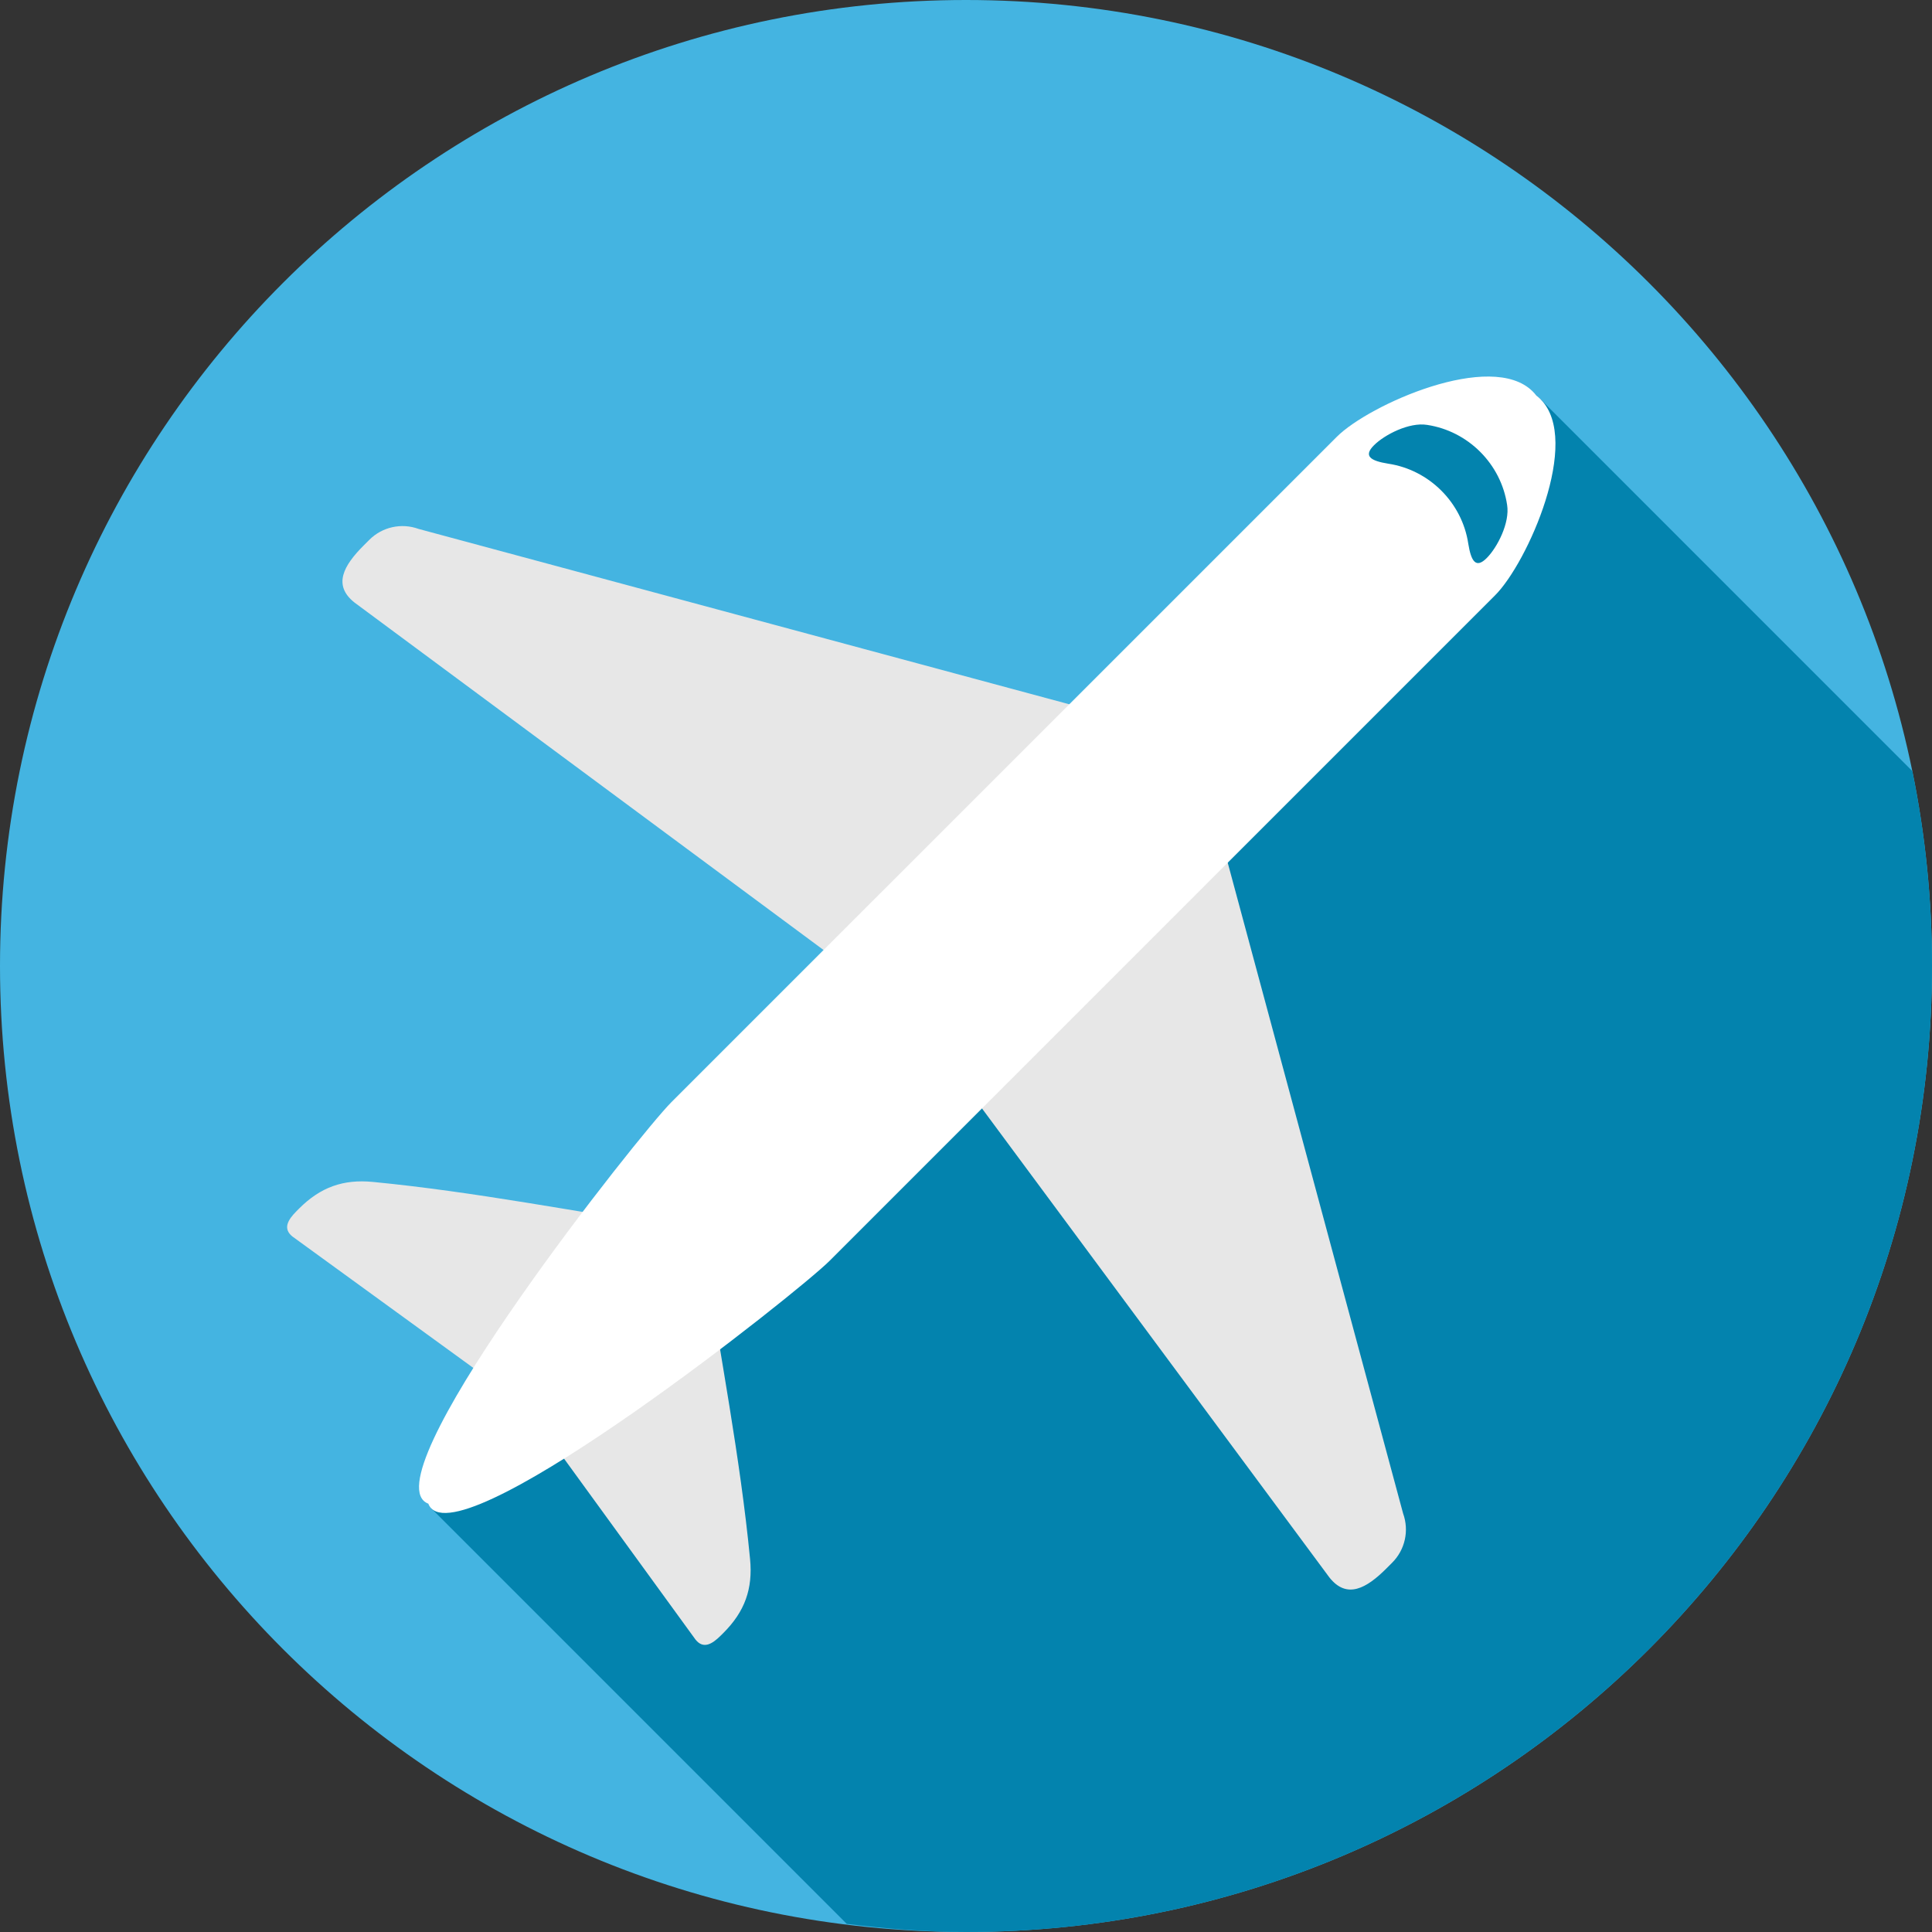
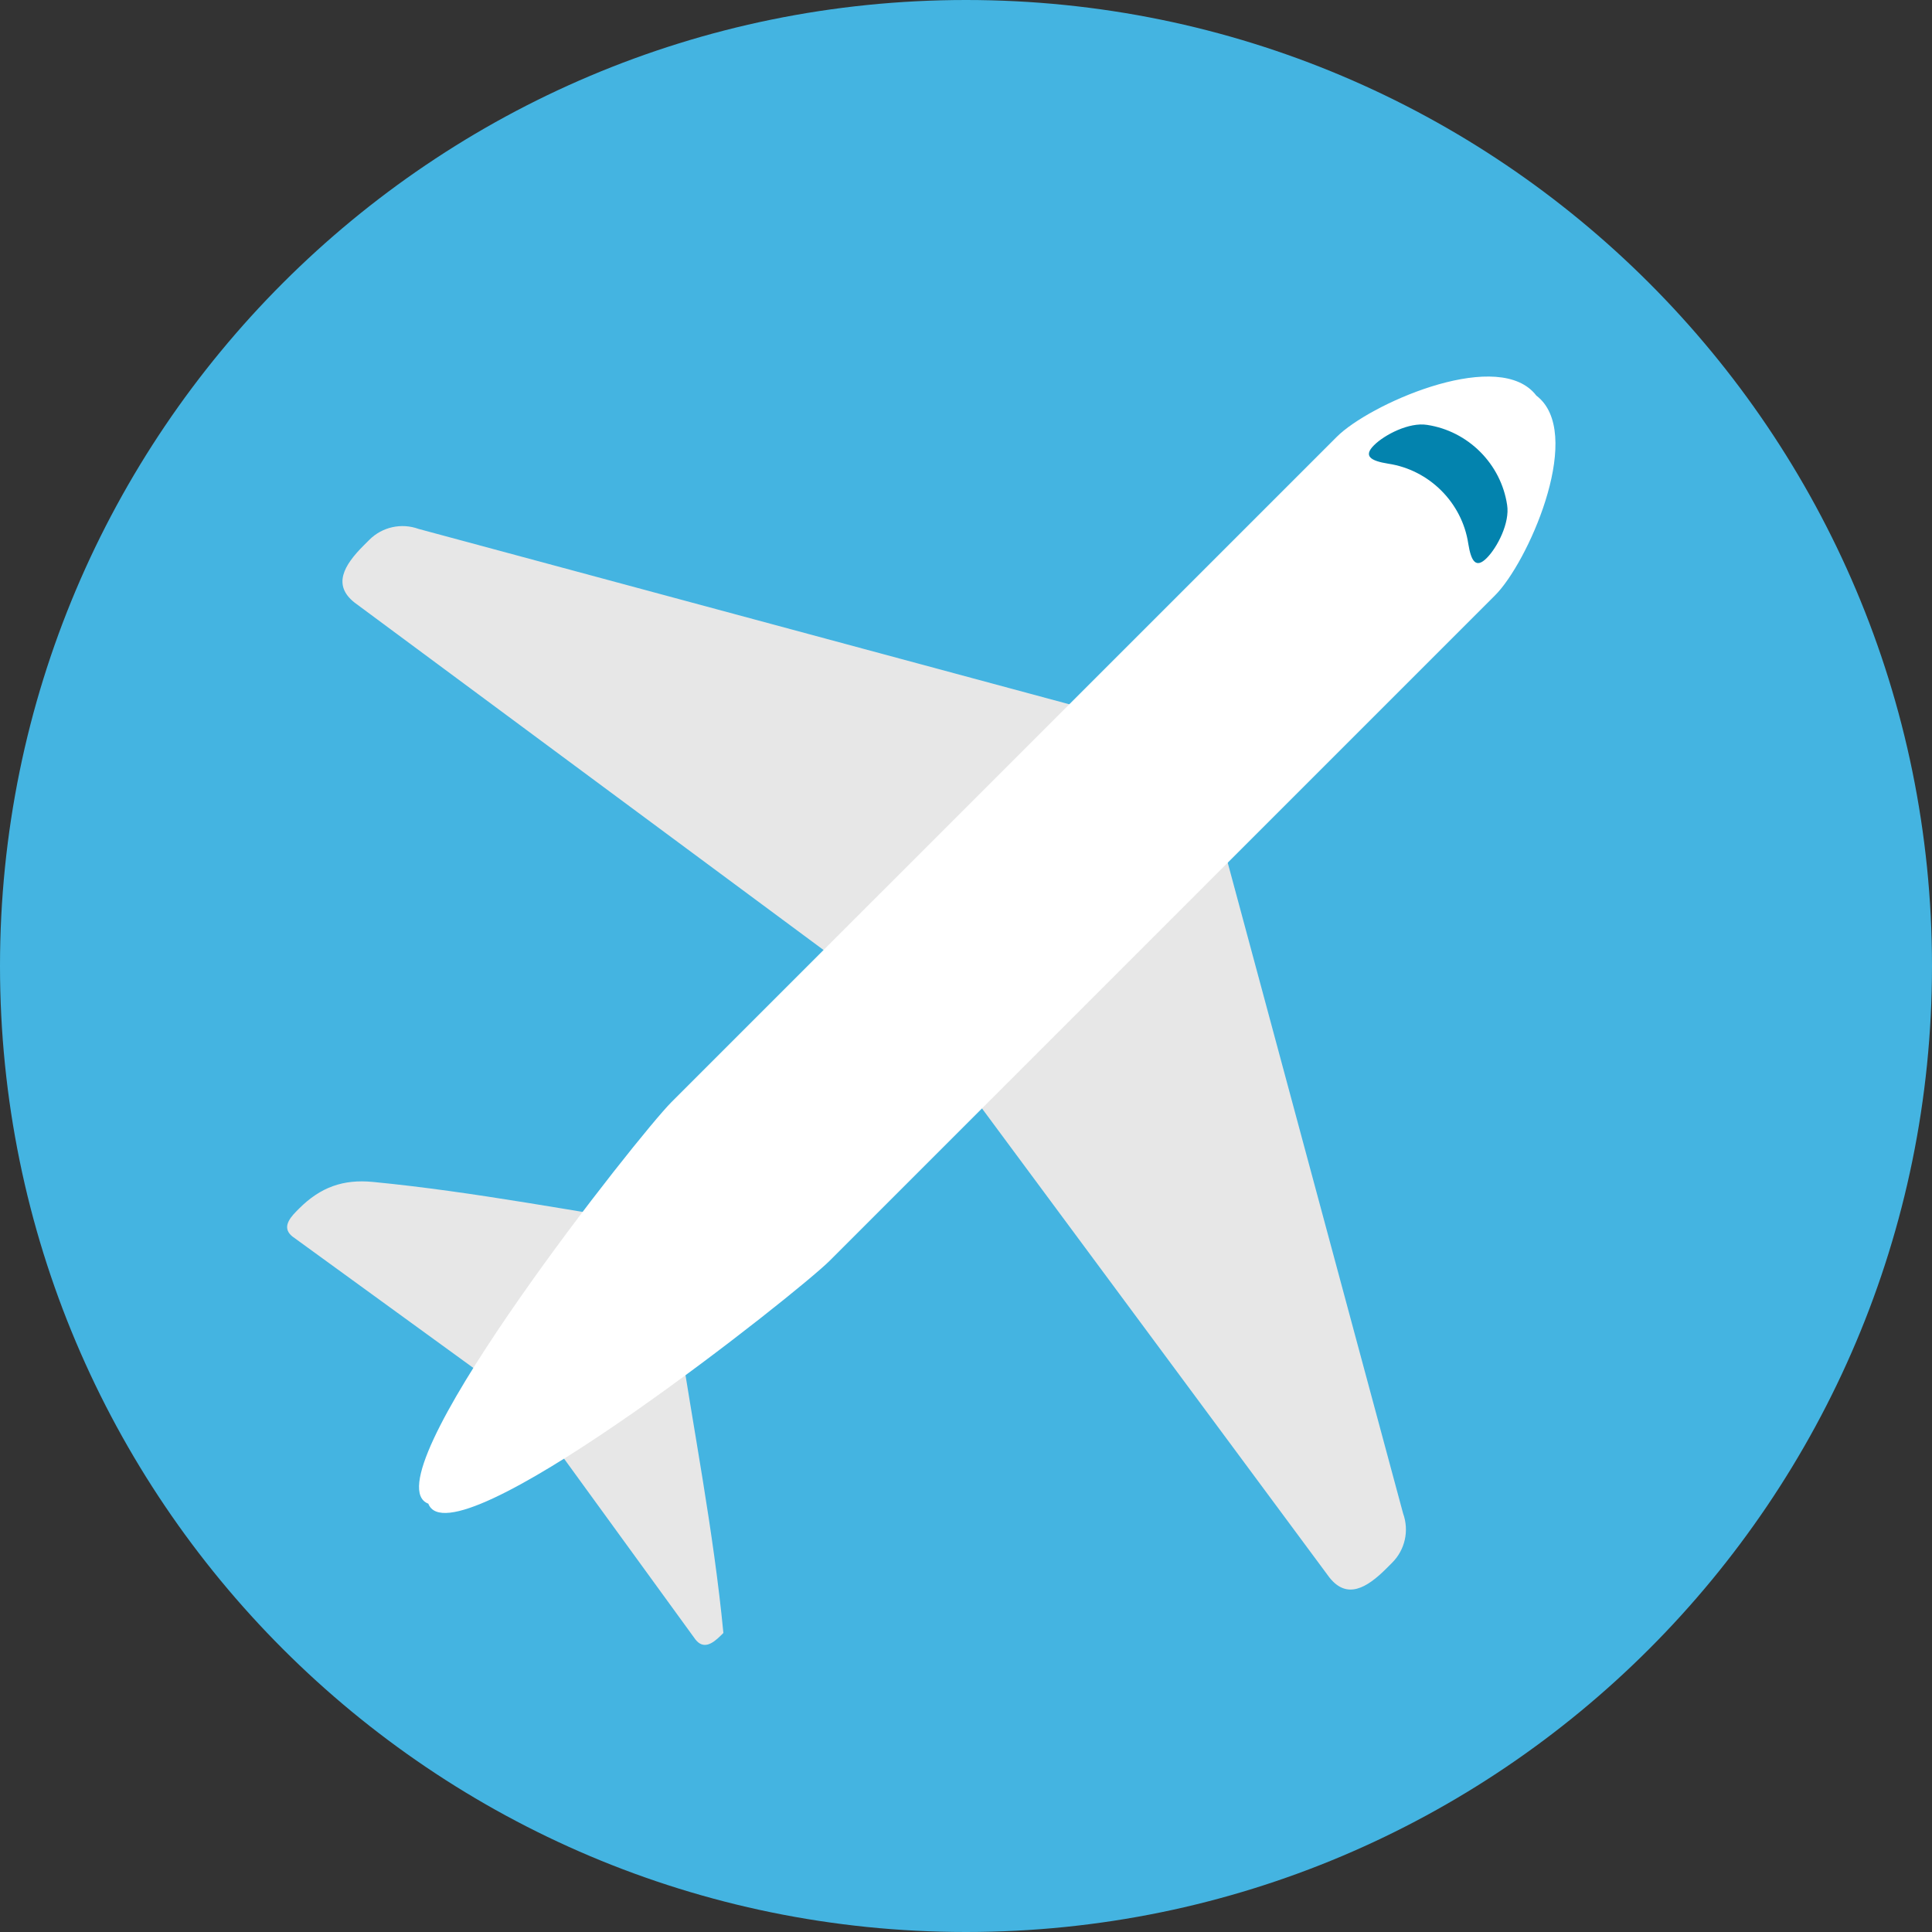
<svg xmlns="http://www.w3.org/2000/svg" version="1.1" id="Layer_1" x="0px" y="0px" width="400px" height="400px" viewBox="0 0 400 400" enable-background="new 0 0 400 400" xml:space="preserve">
  <rect x="0" y="0" width="400" height="400" fill="#333333" stroke="none" />
  <g>
    <path fill="#44B4E1" d="M0,200C0,89.546,89.54,0,200,0s200,89.546,200,200c0,110.455-89.54,200-200,200S0,310.455,0,200z" />
-     <path fill="#0383AE" d="M89.312,312.311l86.002,86.008C183.42,399.322,191.623,400,200,400c110.46,0,200-89.545,200-200   c0-13.829-1.399-27.327-4.08-40.364l-76.964-76.97L89.312,312.311z" />
    <g>
      <path fill="#E7E7E7" d="M189.355,210.65L73.405,124.756c-4.568-3.607-2.246-7.682,1.867-11.8l1.183-1.183    c2.669-2.675,6.651-3.56,10.2-2.268l160.569,43.272l43.272,160.563c1.291,3.553,0.412,7.53-2.269,10.205l-1.183,1.183    c-4.112,4.117-8.192,6.435-11.806,1.866L189.355,210.65z" />
      <path fill="#E7E7E7" d="M110.135,292.03l-49.577-36.014c-2.029-1.611-0.998-3.429,0.835-5.263c0,0,0.521-0.521,0.521-0.525    c4.427-4.428,9.125-6.12,15.289-5.523c21.148,2.045,42.242,6.229,63.238,9.392c2.214,0.336,4.417,0.667,6.63,1.003L110.135,292.03    z" />
-       <path fill="#E7E7E7" d="M107.964,289.866l36.024,49.576c1.606,2.035,3.418,1.004,5.251-0.83c0,0,0.532-0.521,0.532-0.526    c4.427-4.427,6.12-9.125,5.523-15.288c-2.04-21.143-6.228-42.242-9.396-63.243c-0.326-2.209-0.662-4.417-0.998-6.625    L107.964,289.866z" />
+       <path fill="#E7E7E7" d="M107.964,289.866l36.024,49.576c1.606,2.035,3.418,1.004,5.251-0.83c0,0,0.532-0.521,0.532-0.526    c-2.04-21.143-6.228-42.242-9.396-63.243c-0.326-2.209-0.662-4.417-0.998-6.625    L107.964,289.866z" />
      <path fill="#FFFFFF" d="M88.683,311.323c-0.391-0.152-0.727-0.358-0.998-0.635l0,0c-8.572-8.572,44.65-75.814,51.291-82.466    L276.769,90.436c6.651-6.646,31.988-17.964,40.56-9.392l0,0c0.271,0.271,0.532,0.564,0.76,0.868    c0.304,0.233,0.597,0.482,0.868,0.754l0,0c8.572,8.572-2.745,33.92-9.396,40.565L171.777,261.02    c-6.651,6.651-73.893,59.868-82.465,51.291l0,0C89.041,312.039,88.824,311.708,88.683,311.323z" />
      <path fill="#0383AE" d="M303.993,112.582c-1.27-8.496-8.073-15.306-16.58-16.58c-3.689-0.592-5.176-1.59-2.951-3.809l0,0    c2.202-2.203,7.303-4.818,10.991-4.227c8.508,1.275,15.311,8.078,16.58,16.58c0.597,3.689-2.029,8.794-4.221,10.991l0,0    C305.588,117.763,304.59,116.271,303.993,112.582z" />
    </g>
  </g>
</svg>